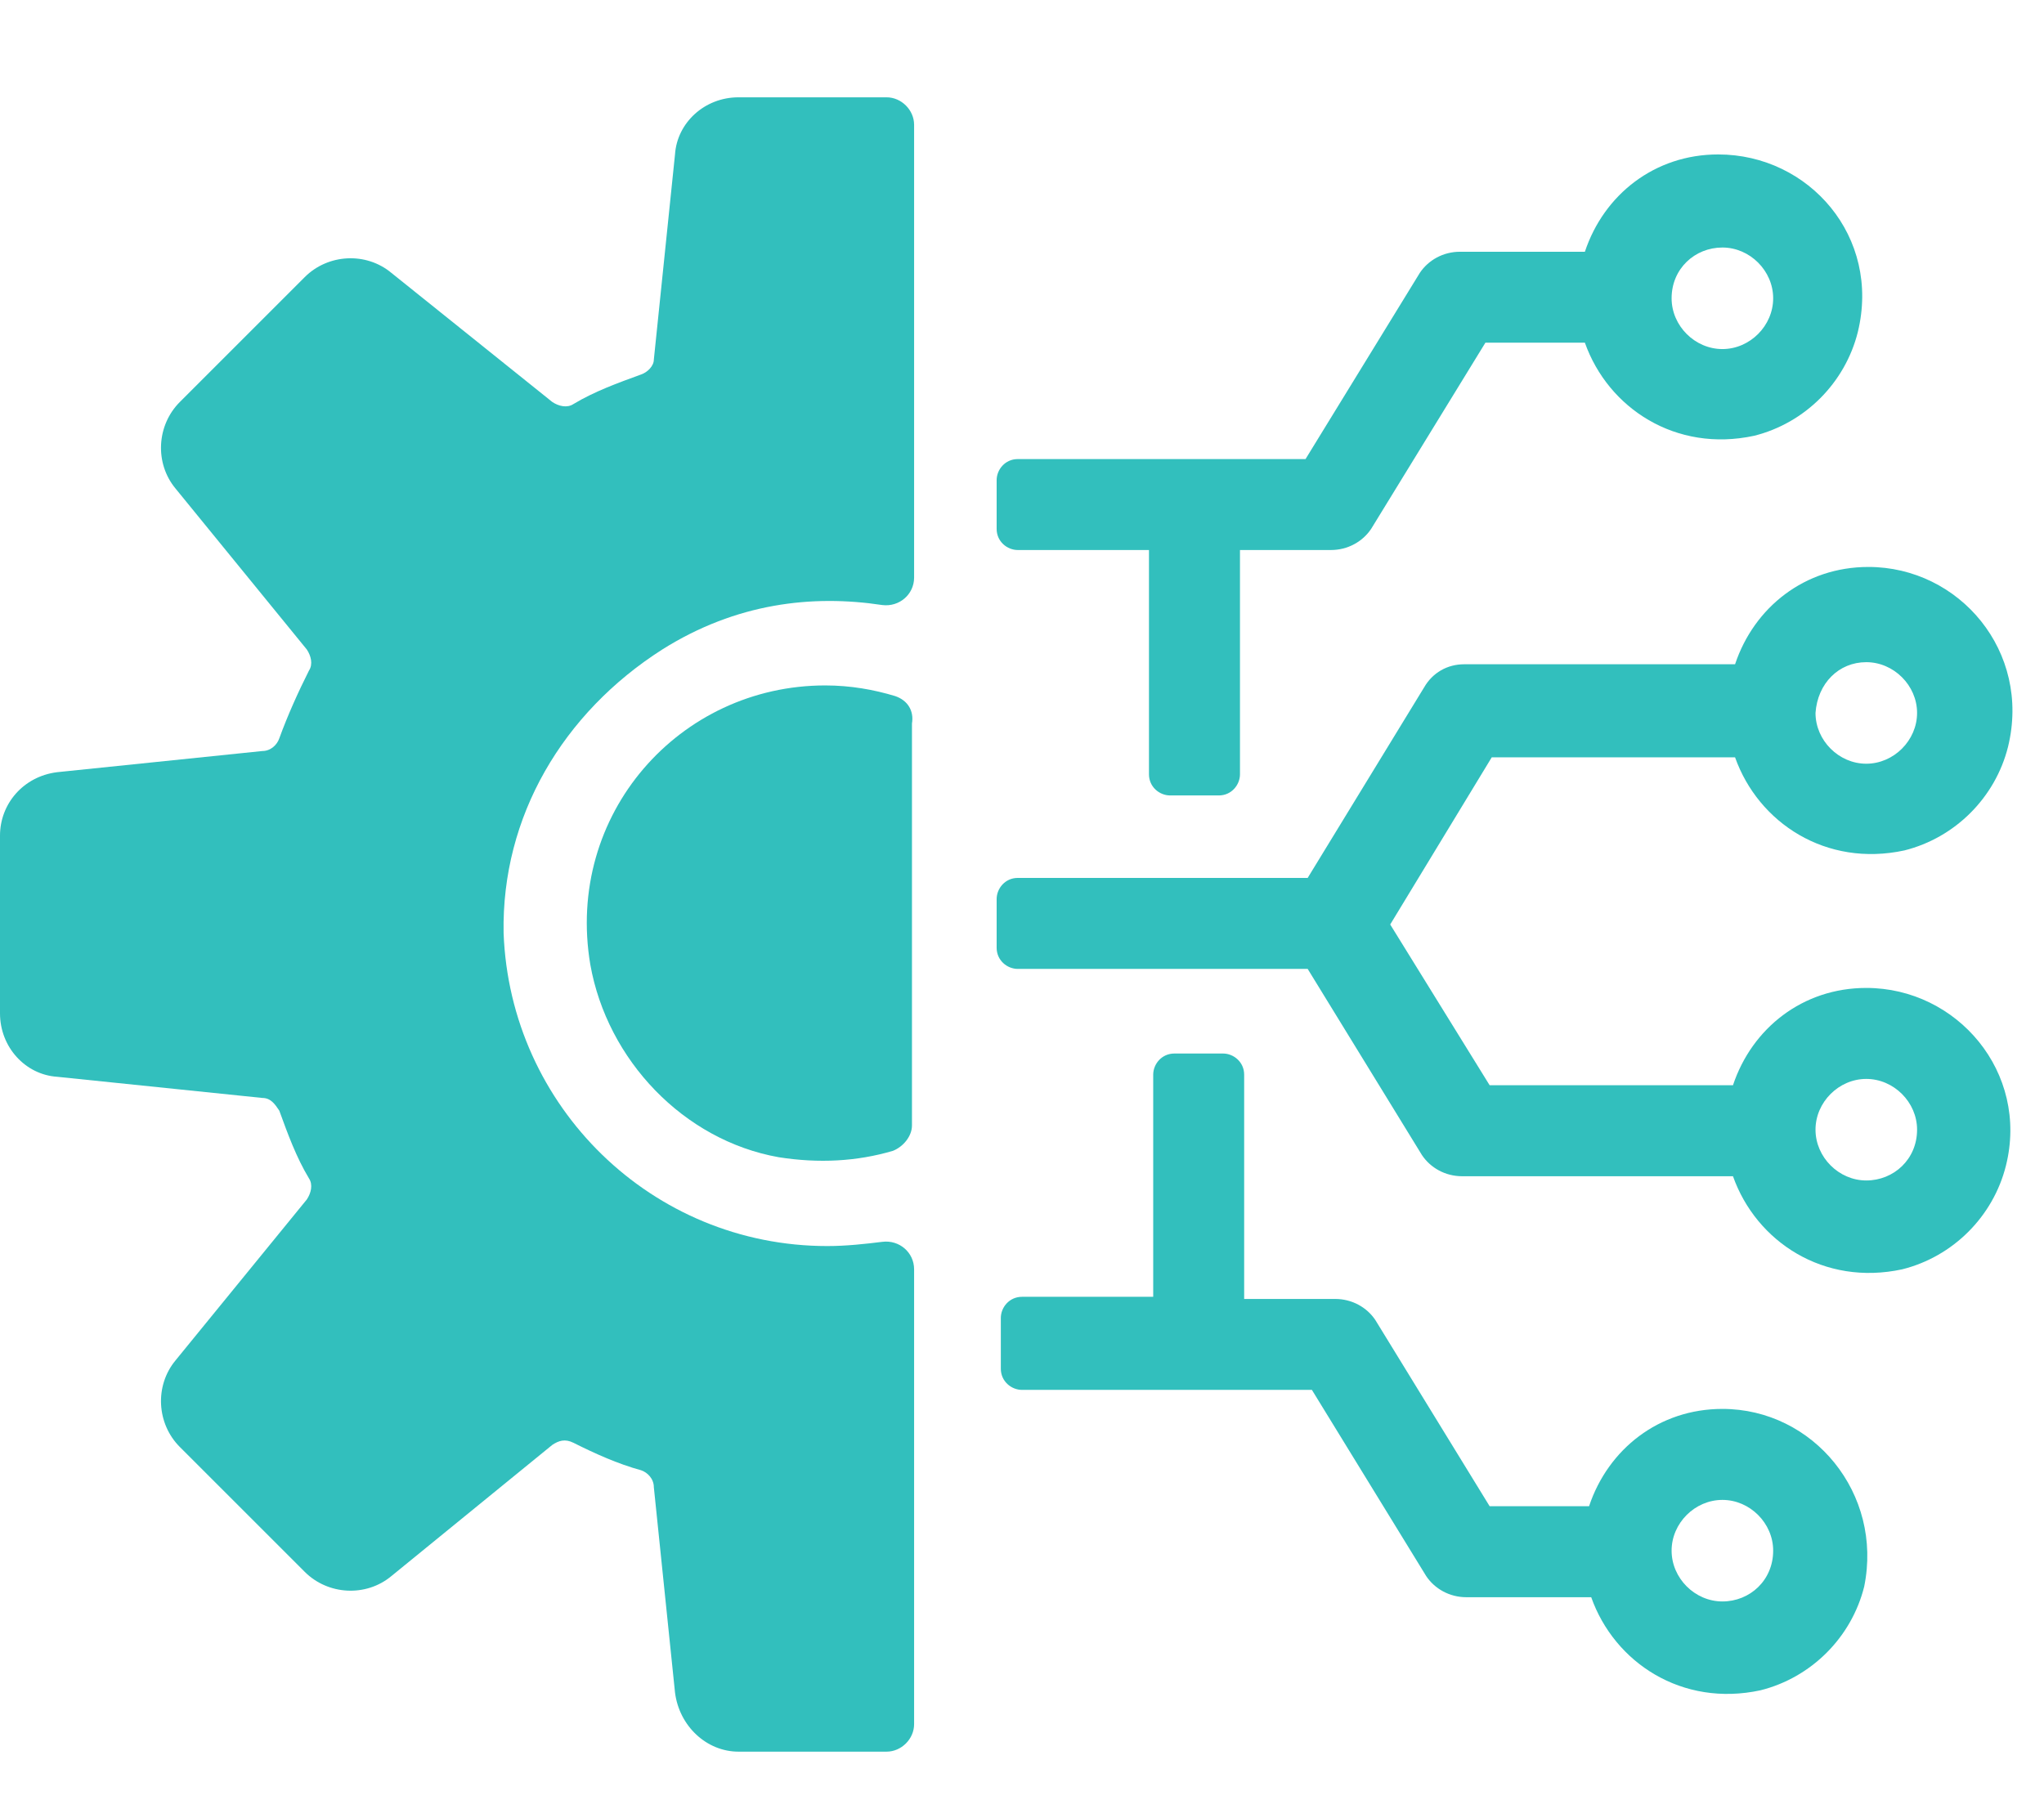
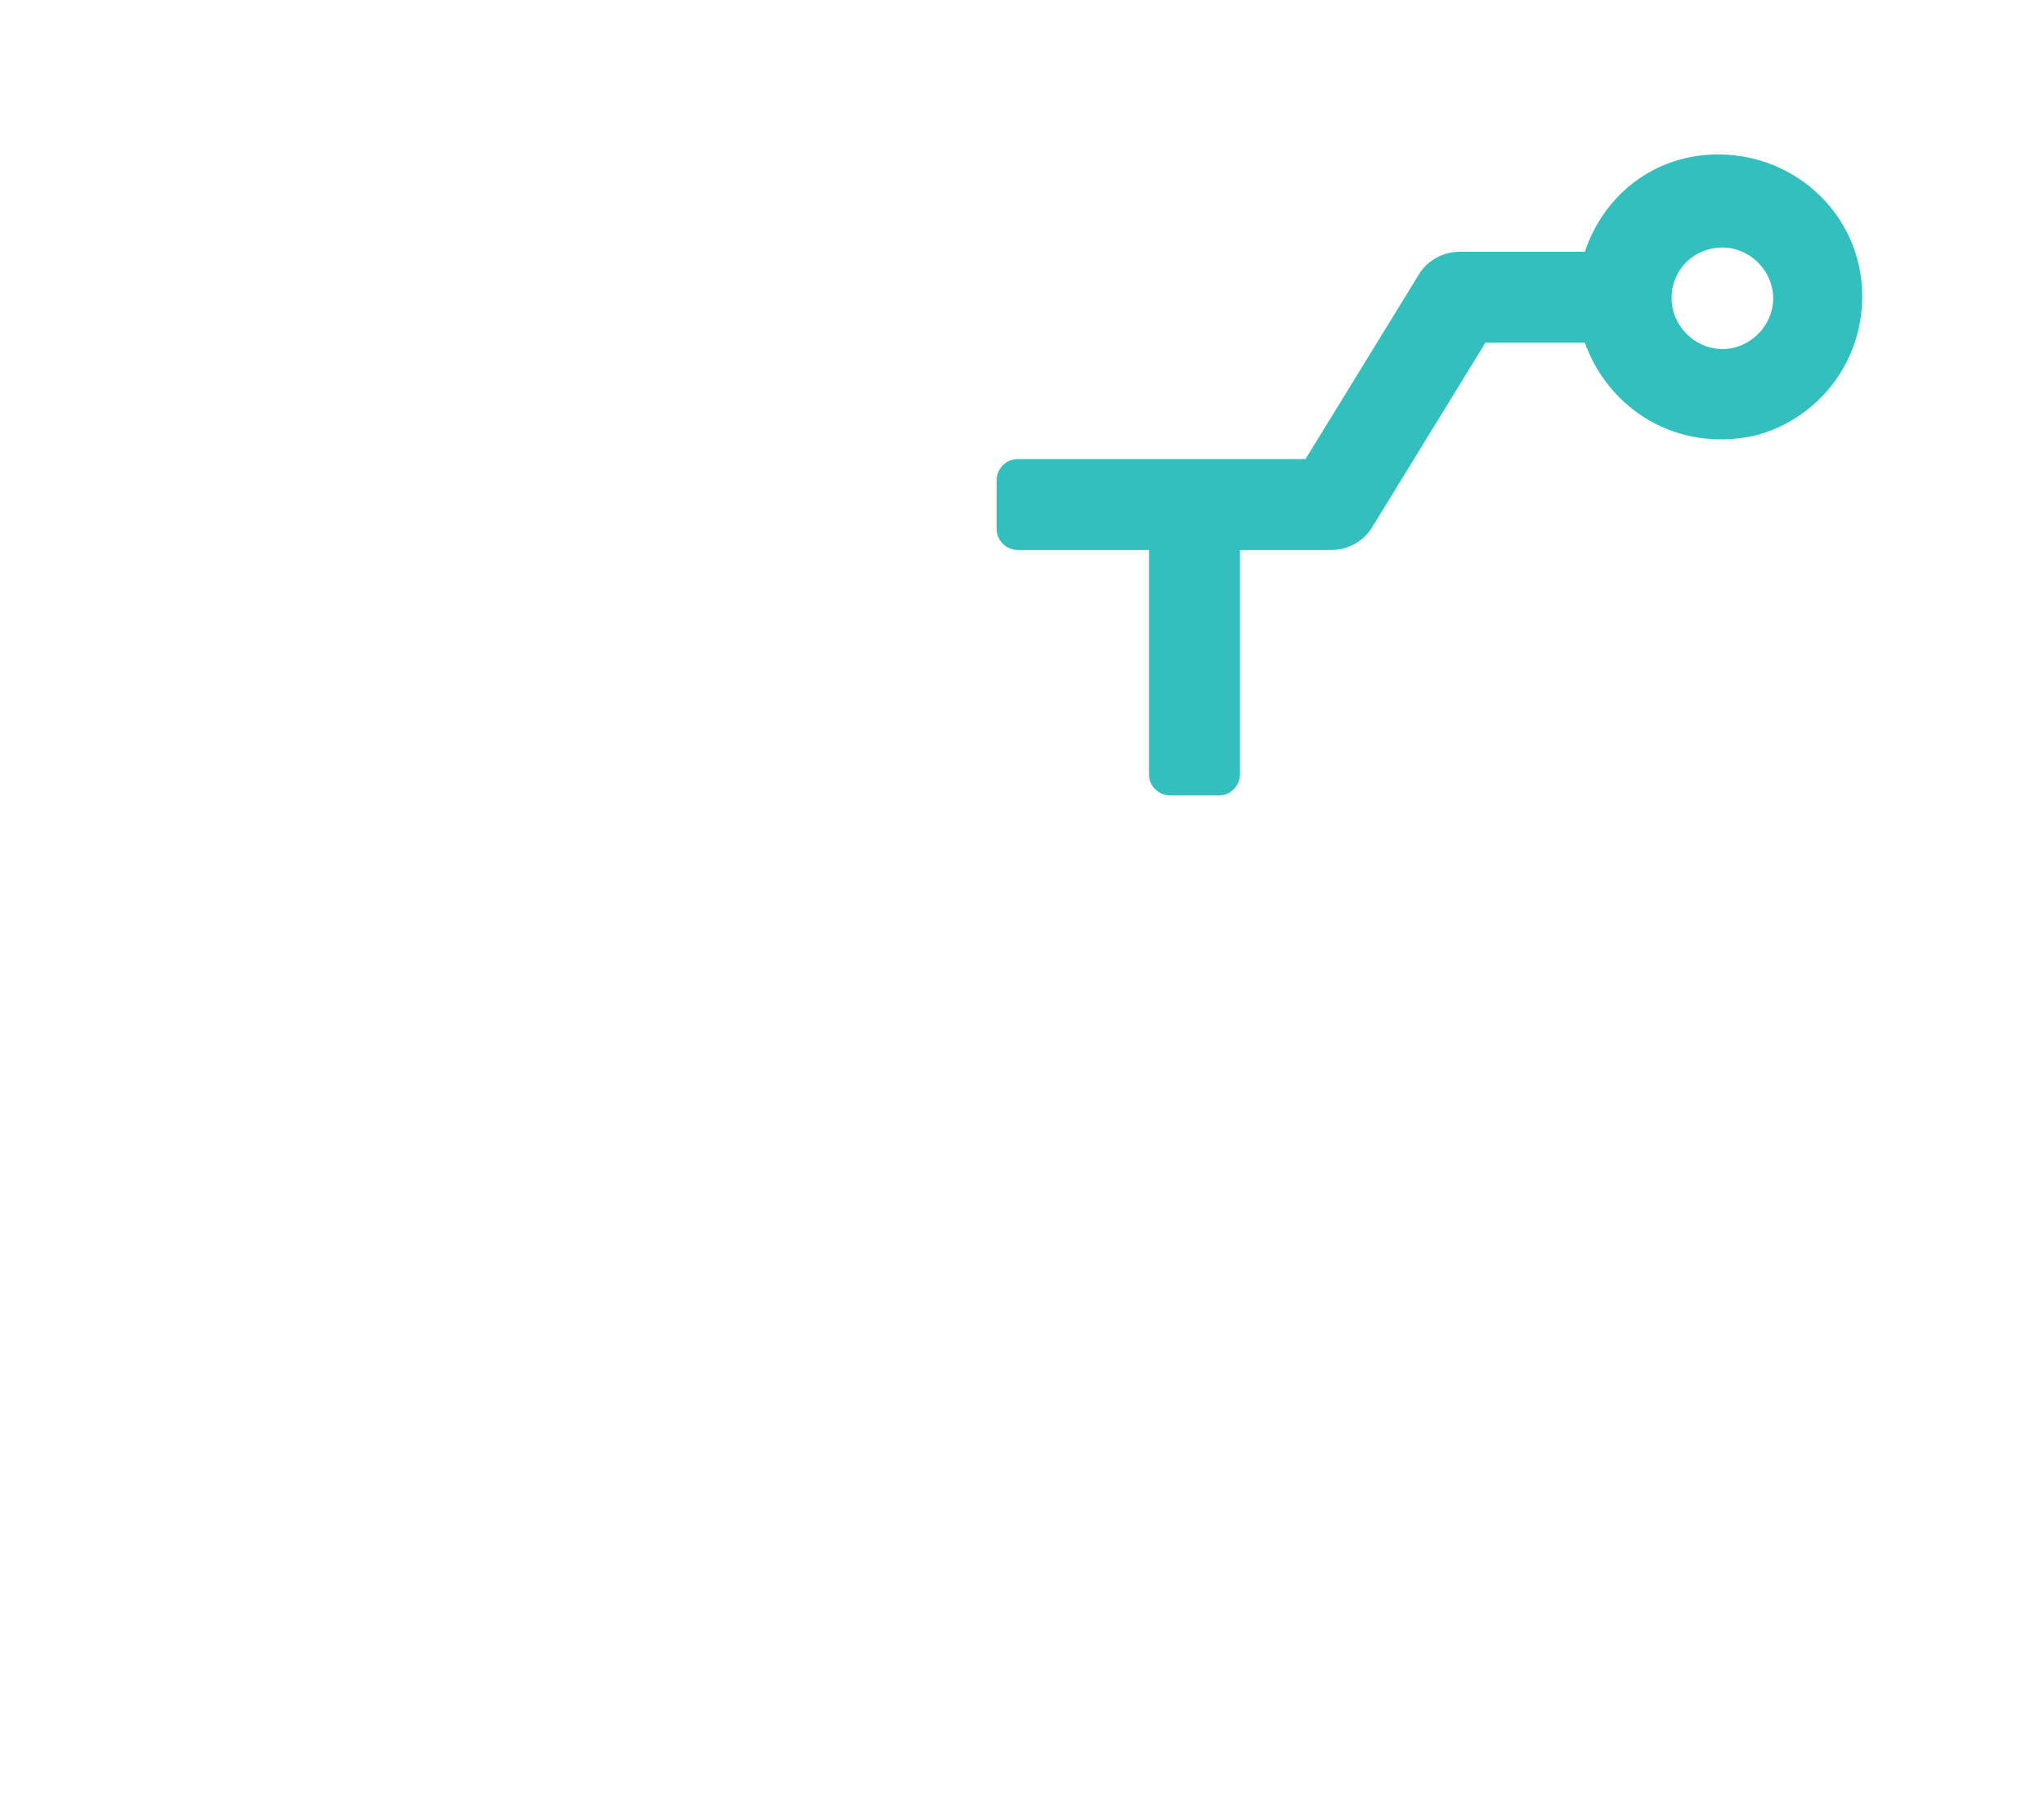
<svg xmlns="http://www.w3.org/2000/svg" width="42" height="37" viewBox="0 0 42 37" fill="none">
-   <path d="M18.217 2H15.174C14.478 2 13.913 2.522 13.87 3.174L13.435 7.391C13.435 7.522 13.304 7.652 13.174 7.696C12.696 7.87 12.217 8.043 11.783 8.304C11.652 8.391 11.478 8.348 11.348 8.261L8.043 5.609C7.522 5.174 6.739 5.217 6.261 5.696L3.696 8.261C3.217 8.739 3.174 9.522 3.609 10.043L6.304 13.348C6.391 13.478 6.435 13.652 6.348 13.783C6.13 14.217 5.913 14.696 5.739 15.174C5.696 15.304 5.565 15.435 5.391 15.435L1.174 15.87C0.478 15.957 0 16.522 0 17.174V20.826C0 21.522 0.522 22.087 1.174 22.13L5.391 22.565C5.565 22.565 5.652 22.696 5.739 22.826C5.913 23.304 6.087 23.783 6.348 24.217C6.435 24.348 6.391 24.522 6.304 24.652L3.609 27.956C3.174 28.478 3.217 29.261 3.696 29.739L6.261 32.304C6.739 32.783 7.522 32.826 8.043 32.391L11.348 29.696C11.478 29.609 11.609 29.565 11.783 29.652C12.217 29.87 12.696 30.087 13.174 30.217C13.304 30.261 13.435 30.391 13.435 30.565L13.87 34.783C13.957 35.478 14.522 36 15.174 36H18.217C18.522 36 18.783 35.739 18.783 35.435V26.087C18.783 25.739 18.478 25.478 18.13 25.522C17.783 25.565 17.391 25.609 17 25.609C13.391 25.609 10.478 22.739 10.348 19.174C10.304 16.783 11.565 14.652 13.609 13.348C15.13 12.391 16.696 12.217 18.13 12.435C18.478 12.478 18.783 12.217 18.783 11.87V2.565C18.783 2.261 18.522 2 18.217 2Z" fill="#32BFBD" />
-   <path d="M18.391 14.305C17.957 14.174 17.478 14.087 16.957 14.087C13.957 14.087 11.609 16.739 12.13 19.826C12.478 21.783 14.044 23.435 16 23.783C16.826 23.913 17.609 23.87 18.348 23.652C18.565 23.565 18.739 23.348 18.739 23.131V14.87C18.783 14.609 18.652 14.392 18.391 14.305Z" fill="#32BFBD" />
-   <path d="M35.392 28.956C34.087 28.956 33.044 29.782 32.652 30.956H30.609L28.261 27.13C28.087 26.869 27.783 26.696 27.435 26.696H25.565V22.087C25.565 21.826 25.348 21.652 25.131 21.652H24.131C23.87 21.652 23.696 21.869 23.696 22.087V26.652H21C20.739 26.652 20.565 26.869 20.565 27.087V28.13C20.565 28.391 20.783 28.565 21 28.565H26.957L29.305 32.391C29.479 32.652 29.783 32.826 30.131 32.826H32.696C33.174 34.174 34.565 35.087 36.174 34.739C37.218 34.478 38.044 33.652 38.305 32.609C38.696 30.696 37.261 28.956 35.392 28.956ZM35.392 32.913C34.826 32.913 34.348 32.435 34.348 31.869C34.348 31.304 34.826 30.826 35.392 30.826C35.957 30.826 36.435 31.304 36.435 31.869C36.435 32.478 35.957 32.913 35.392 32.913Z" fill="#32BFBD" />
  <path d="M20.913 11.304H23.609V15.913C23.609 16.174 23.826 16.348 24.044 16.348H25.044C25.305 16.348 25.479 16.13 25.479 15.913V11.304H27.348C27.696 11.304 28 11.13 28.174 10.87L30.522 7.043H32.566C33.044 8.391 34.435 9.304 36.044 8.956C37.087 8.696 37.913 7.869 38.174 6.826C38.652 4.869 37.174 3.174 35.305 3.174C34 3.174 32.957 4 32.566 5.174H30C29.652 5.174 29.348 5.348 29.174 5.609L26.826 9.435H20.913C20.652 9.435 20.479 9.652 20.479 9.869V10.87C20.479 11.13 20.696 11.304 20.913 11.304ZM35.392 5.087C35.957 5.087 36.435 5.565 36.435 6.13C36.435 6.696 35.957 7.174 35.392 7.174C34.826 7.174 34.348 6.696 34.348 6.13C34.348 5.522 34.826 5.087 35.392 5.087Z" fill="#32BFBD" />
-   <path d="M38.348 20.304C37.044 20.304 36 21.13 35.609 22.304H30.609L28.566 19L30.652 15.565H35.652C36.131 16.913 37.522 17.826 39.131 17.478C40.174 17.217 41 16.391 41.261 15.348C41.739 13.391 40.261 11.652 38.392 11.652C37.087 11.652 36.044 12.478 35.652 13.652H30.087C29.739 13.652 29.435 13.826 29.261 14.13L26.87 18.043H20.913C20.652 18.043 20.479 18.261 20.479 18.478V19.478C20.479 19.739 20.696 19.913 20.913 19.913H26.87L29.218 23.739C29.392 24 29.696 24.174 30.044 24.174H35.609C36.087 25.522 37.478 26.435 39.087 26.087C40.131 25.826 40.957 25 41.218 23.956C41.696 22.043 40.218 20.304 38.348 20.304ZM38.348 13.609C38.913 13.609 39.392 14.087 39.392 14.652C39.392 15.217 38.913 15.696 38.348 15.696C37.783 15.696 37.305 15.217 37.305 14.652C37.348 14.043 37.783 13.609 38.348 13.609ZM38.348 24.261C37.783 24.261 37.305 23.782 37.305 23.217C37.305 22.652 37.783 22.174 38.348 22.174C38.913 22.174 39.392 22.652 39.392 23.217C39.392 23.826 38.913 24.261 38.348 24.261Z" fill="#32BFBD" />
</svg>